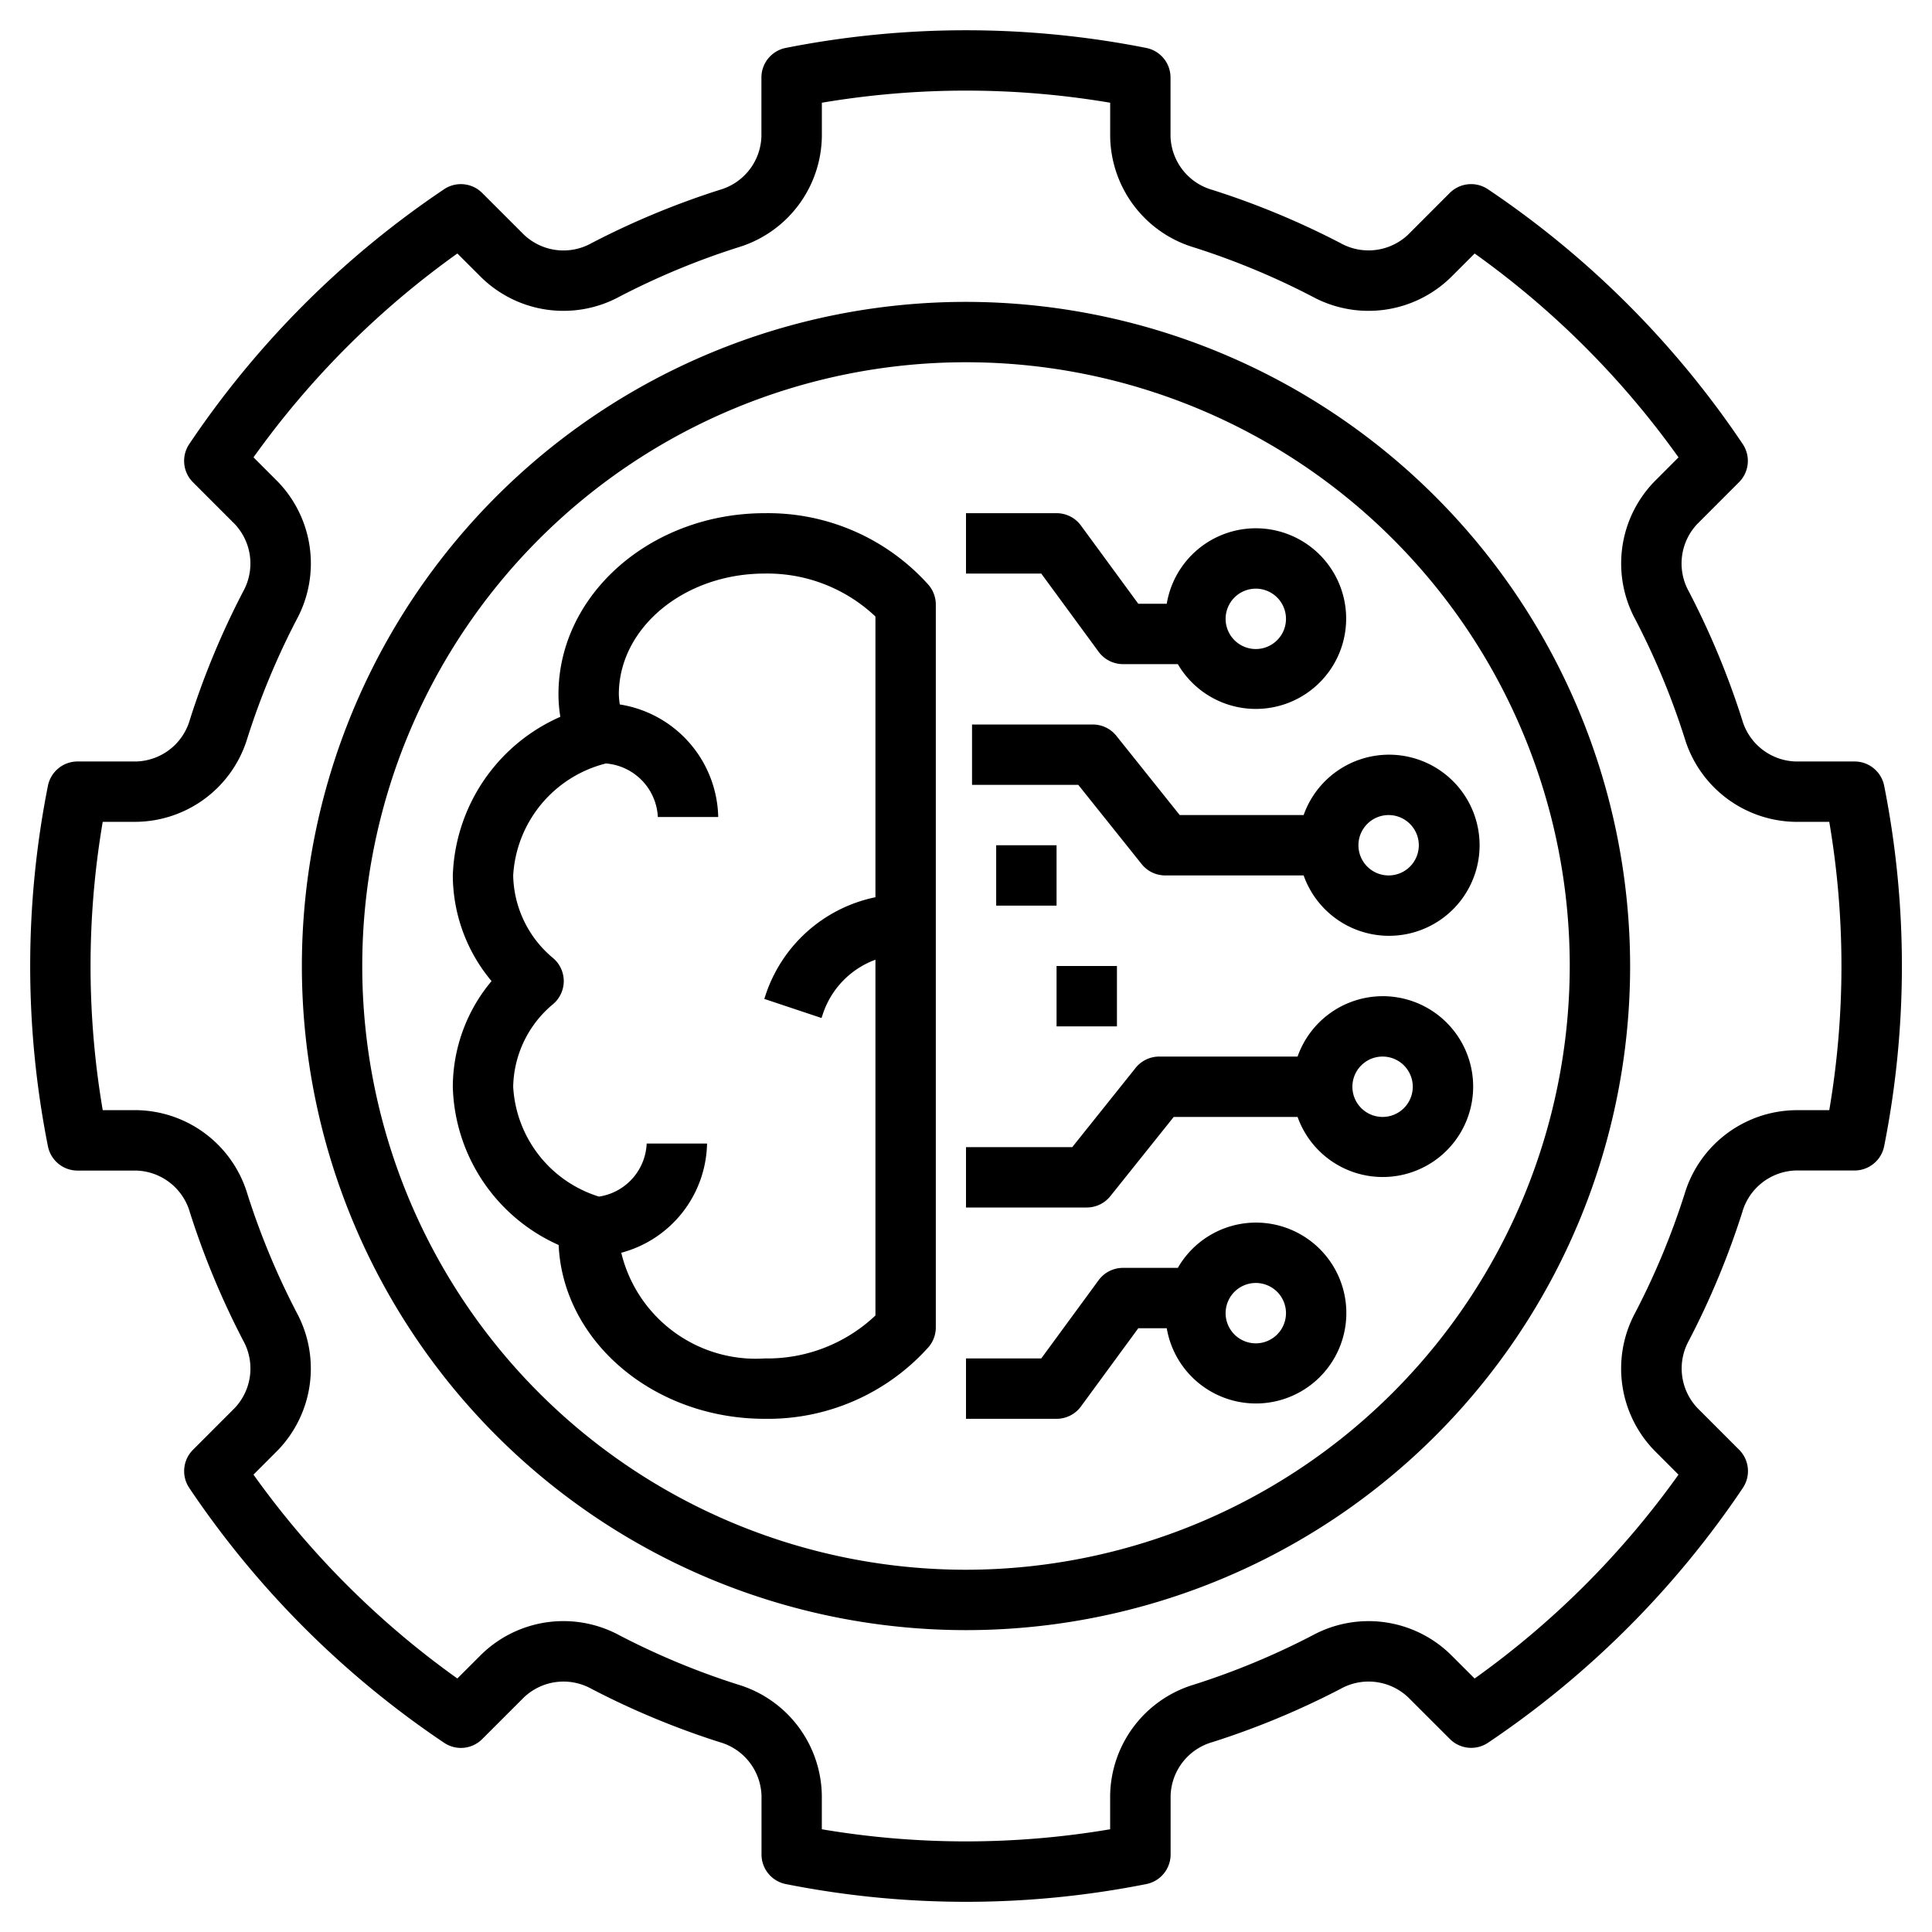
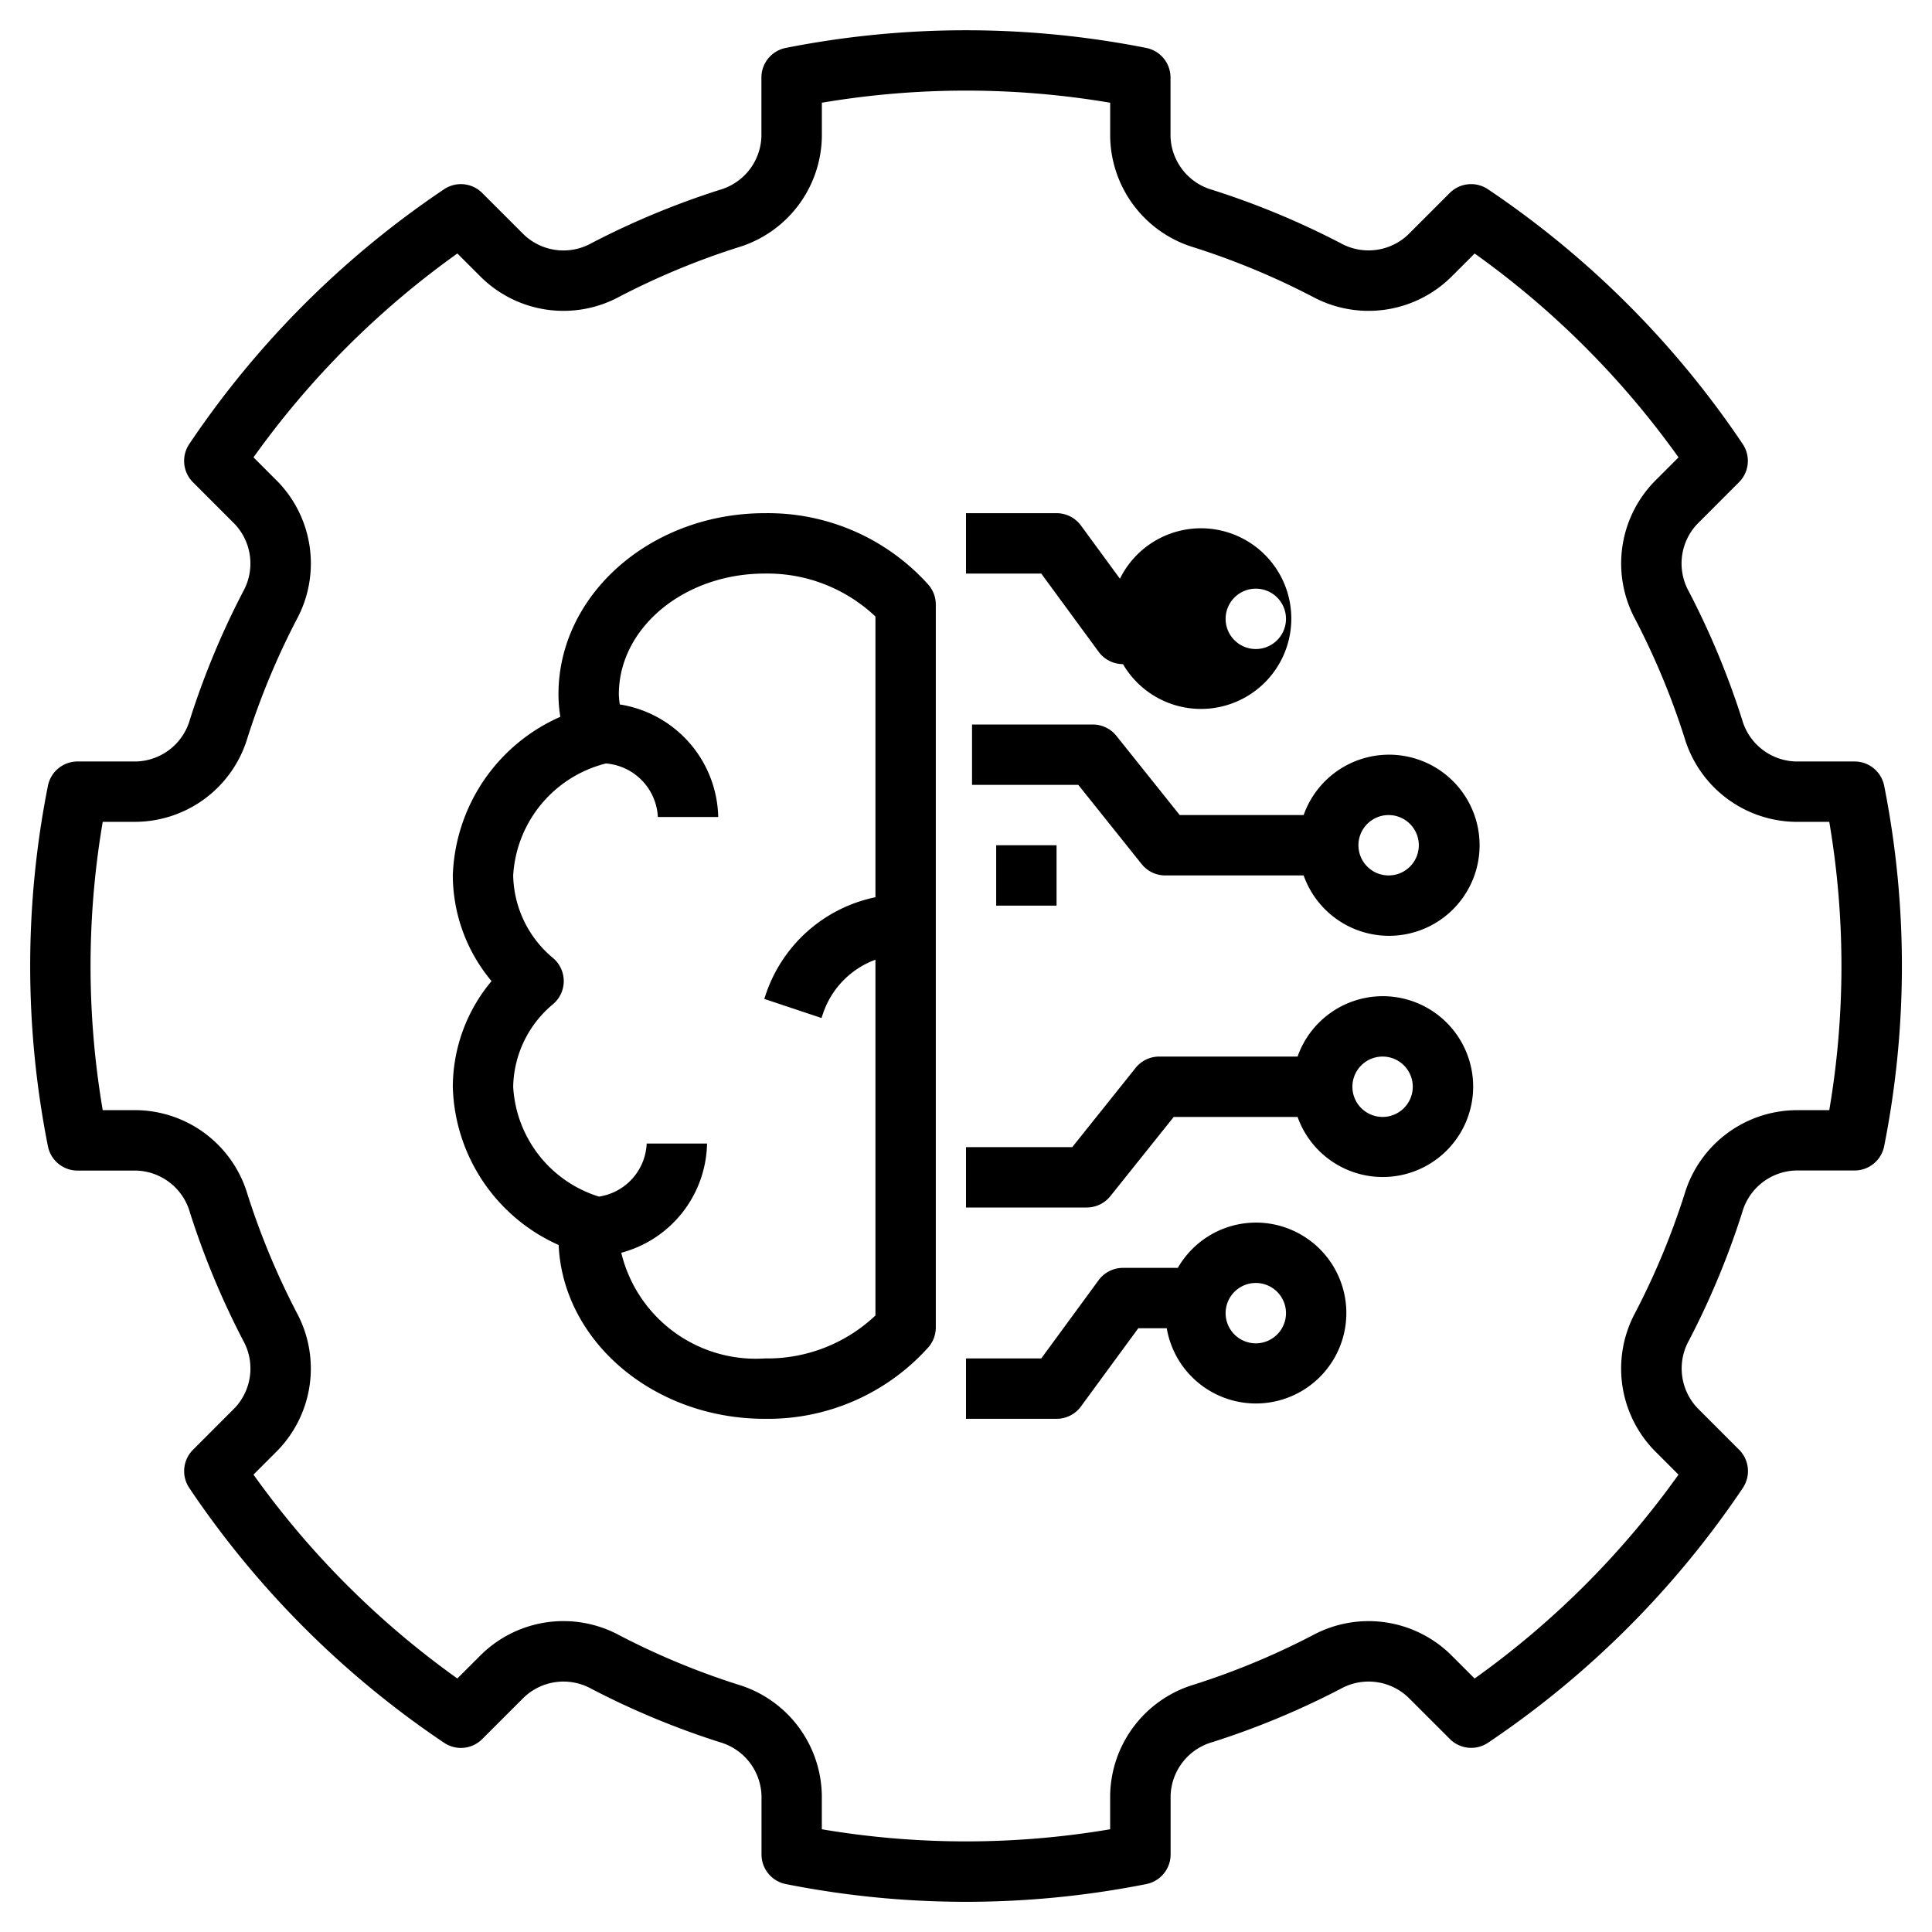
<svg xmlns="http://www.w3.org/2000/svg" id="Layer_1" data-name="Layer 1" viewBox="0 0 64 64" width="512" height="512">
  <path d="M25.333,17c-3.768,0-6.833,2.691-6.833,6a4.639,4.639,0,0,0,.062.745A5.959,5.959,0,0,0,15,29a5.478,5.478,0,0,0,1.283,3.5A5.478,5.478,0,0,0,15,36a5.907,5.907,0,0,0,3.506,5.242C18.65,44.438,21.658,47,25.333,47a7.138,7.138,0,0,0,5.422-2.371A1.001,1.001,0,0,0,31,43.973V20.027a1.001,1.001,0,0,0-.245-.656A7.138,7.138,0,0,0,25.333,17Zm0,28a4.584,4.584,0,0,1-4.753-3.501,3.823,3.823,0,0,0,2.842-3.618h-2a1.859,1.859,0,0,1-1.58,1.758A4.044,4.044,0,0,1,17,36a3.645,3.645,0,0,1,1.332-2.746,1,1,0,0,0,0-1.508A3.645,3.645,0,0,1,17,29a4.069,4.069,0,0,1,3.055-3.705l.008-.005A1.873,1.873,0,0,1,21.792,27.065h2a3.86,3.86,0,0,0-3.26-3.729A2.661,2.661,0,0,1,20.5,23c0-2.206,2.168-4,4.833-4A5.208,5.208,0,0,1,29,20.423v9.299a4.868,4.868,0,0,0-3.634,3.224l-.048.144,1.896.633.048-.144A2.88,2.88,0,0,1,29,31.792V43.577A5.208,5.208,0,0,1,25.333,45Z" />
-   <path d="M36.394,21.592A1.001,1.001,0,0,0,37.2,22h1.817a2.992,2.992,0,1,0-.367-2H37.707l-1.9-2.592A1.001,1.001,0,0,0,35,17H32v2h2.493ZM41.6,19.5a1,1,0,1,1-1,1A1.001,1.001,0,0,1,41.6,19.5Z" />
+   <path d="M36.394,21.592A1.001,1.001,0,0,0,37.2,22a2.992,2.992,0,1,0-.367-2H37.707l-1.9-2.592A1.001,1.001,0,0,0,35,17H32v2h2.493ZM41.6,19.5a1,1,0,1,1-1,1A1.001,1.001,0,0,1,41.6,19.5Z" />
  <path d="M43.184,27H39.08l-2.099-2.625A1.001,1.001,0,0,0,36.2,24h-4v2h3.52l2.099,2.625a1.001,1.001,0,0,0,.781.375h4.585a3,3,0,1,0-0-2ZM47,28a1,1,0,1,1-1-1A1.001,1.001,0,0,1,47,28Z" />
  <path d="M41.6,40.5A2.99,2.99,0,0,0,39.017,42H37.2a1.001,1.001,0,0,0-.807.408L34.493,45H32v2h3a1.001,1.001,0,0,0,.807-.408L37.707,44h.943a2.996,2.996,0,1,0,2.949-3.5Zm0,4a1,1,0,1,1,1-1A1.001,1.001,0,0,1,41.6,44.5Z" />
  <path d="M45.8,33a2.995,2.995,0,0,0-2.816,2H38.4a1.001,1.001,0,0,0-.781.375L35.52,38H32v2h4a1.001,1.001,0,0,0,.781-.375L38.881,37h4.103a2.995,2.995,0,1,0,2.816-4Zm0,4a1,1,0,1,1,1-1A1.001,1.001,0,0,1,45.8,37Z" />
  <path d="M61.432,25.225H59.483a1.905,1.905,0,0,1-1.774-1.388,26.851,26.851,0,0,0-1.76-4.236,1.906,1.906,0,0,1,.273-2.241l1.385-1.386a1,1,0,0,0,.122-1.266,30.973,30.973,0,0,0-8.438-8.438,1,1,0,0,0-1.266.122L46.641,7.777a1.908,1.908,0,0,1-2.24.274A26.812,26.812,0,0,0,40.163,6.291a1.905,1.905,0,0,1-1.388-1.774V2.568a1,1,0,0,0-.809-.981,30.75,30.75,0,0,0-11.934,0,1,1,0,0,0-.809.981V4.517A1.905,1.905,0,0,1,23.837,6.291a26.851,26.851,0,0,0-4.236,1.76,1.902,1.902,0,0,1-2.241-.273L15.974,6.393A.998.998,0,0,0,14.708,6.271a30.973,30.973,0,0,0-8.438,8.438,1,1,0,0,0,.122,1.266l1.385,1.386a1.906,1.906,0,0,1,.274,2.24A26.812,26.812,0,0,0,6.291,23.837a1.905,1.905,0,0,1-1.774,1.388H2.568a1,1,0,0,0-.981.809,30.624,30.624,0,0,0,0,11.934,1,1,0,0,0,.981.809H4.517A1.905,1.905,0,0,1,6.291,40.163a26.851,26.851,0,0,0,1.76,4.236,1.906,1.906,0,0,1-.273,2.241L6.393,48.026A1,1,0,0,0,6.271,49.292a30.973,30.973,0,0,0,8.438,8.438.995.995,0,0,0,1.266-.122l1.386-1.385a1.904,1.904,0,0,1,2.24-.274,26.812,26.812,0,0,0,4.237,1.761,1.905,1.905,0,0,1,1.388,1.774v1.948a1,1,0,0,0,.809.981,30.624,30.624,0,0,0,11.934,0,1,1,0,0,0,.809-.981V59.483a1.905,1.905,0,0,1,1.388-1.774,26.851,26.851,0,0,0,4.236-1.76,1.906,1.906,0,0,1,2.241.273l1.386,1.385a.999.999,0,0,0,1.266.122,30.973,30.973,0,0,0,8.438-8.438,1,1,0,0,0-.122-1.266l-1.385-1.386a1.906,1.906,0,0,1-.274-2.24,26.812,26.812,0,0,0,1.761-4.237,1.905,1.905,0,0,1,1.774-1.388h1.948a1,1,0,0,0,.981-.809,30.624,30.624,0,0,0,0-11.934A1,1,0,0,0,61.432,25.225Zm-.835,11.551H59.483a3.896,3.896,0,0,0-3.681,2.782,24.762,24.762,0,0,1-1.629,3.92,3.898,3.898,0,0,0,.635,4.577l.794.795a28.936,28.936,0,0,1-6.753,6.753l-.795-.794a3.892,3.892,0,0,0-4.578-.634,24.8,24.8,0,0,1-3.919,1.628,3.896,3.896,0,0,0-2.782,3.681v1.113a28.609,28.609,0,0,1-9.551,0V59.483a3.896,3.896,0,0,0-2.782-3.681,24.762,24.762,0,0,1-3.92-1.629,3.894,3.894,0,0,0-4.577.635l-.795.794a28.936,28.936,0,0,1-6.753-6.753l.794-.795a3.897,3.897,0,0,0,.634-4.578,24.8,24.8,0,0,1-1.628-3.919A3.896,3.896,0,0,0,4.517,36.775H3.403a28.472,28.472,0,0,1,0-9.551H4.517a3.896,3.896,0,0,0,3.681-2.782,24.762,24.762,0,0,1,1.629-3.92,3.898,3.898,0,0,0-.635-4.577l-.794-.795a28.936,28.936,0,0,1,6.753-6.753l.795.794a3.894,3.894,0,0,0,4.578.634,24.8,24.8,0,0,1,3.919-1.628A3.896,3.896,0,0,0,27.225,4.517V3.403a28.609,28.609,0,0,1,9.551,0V4.517a3.896,3.896,0,0,0,2.782,3.681,24.762,24.762,0,0,1,3.92,1.629,3.9,3.9,0,0,0,4.577-.635l.795-.794a28.936,28.936,0,0,1,6.753,6.753l-.794.795a3.897,3.897,0,0,0-.634,4.578,24.8,24.8,0,0,1,1.628,3.919,3.896,3.896,0,0,0,3.681,2.782h1.113a28.472,28.472,0,0,1,0,9.551Z" />
-   <path d="M32,10A22,22,0,1,0,54,32,22.025,22.025,0,0,0,32,10Zm0,42A20,20,0,1,1,52,32,20.022,20.022,0,0,1,32,52Z" />
  <rect x="33" y="28" width="2" height="2" />
-   <rect x="35" y="32" width="2" height="2" />
</svg>